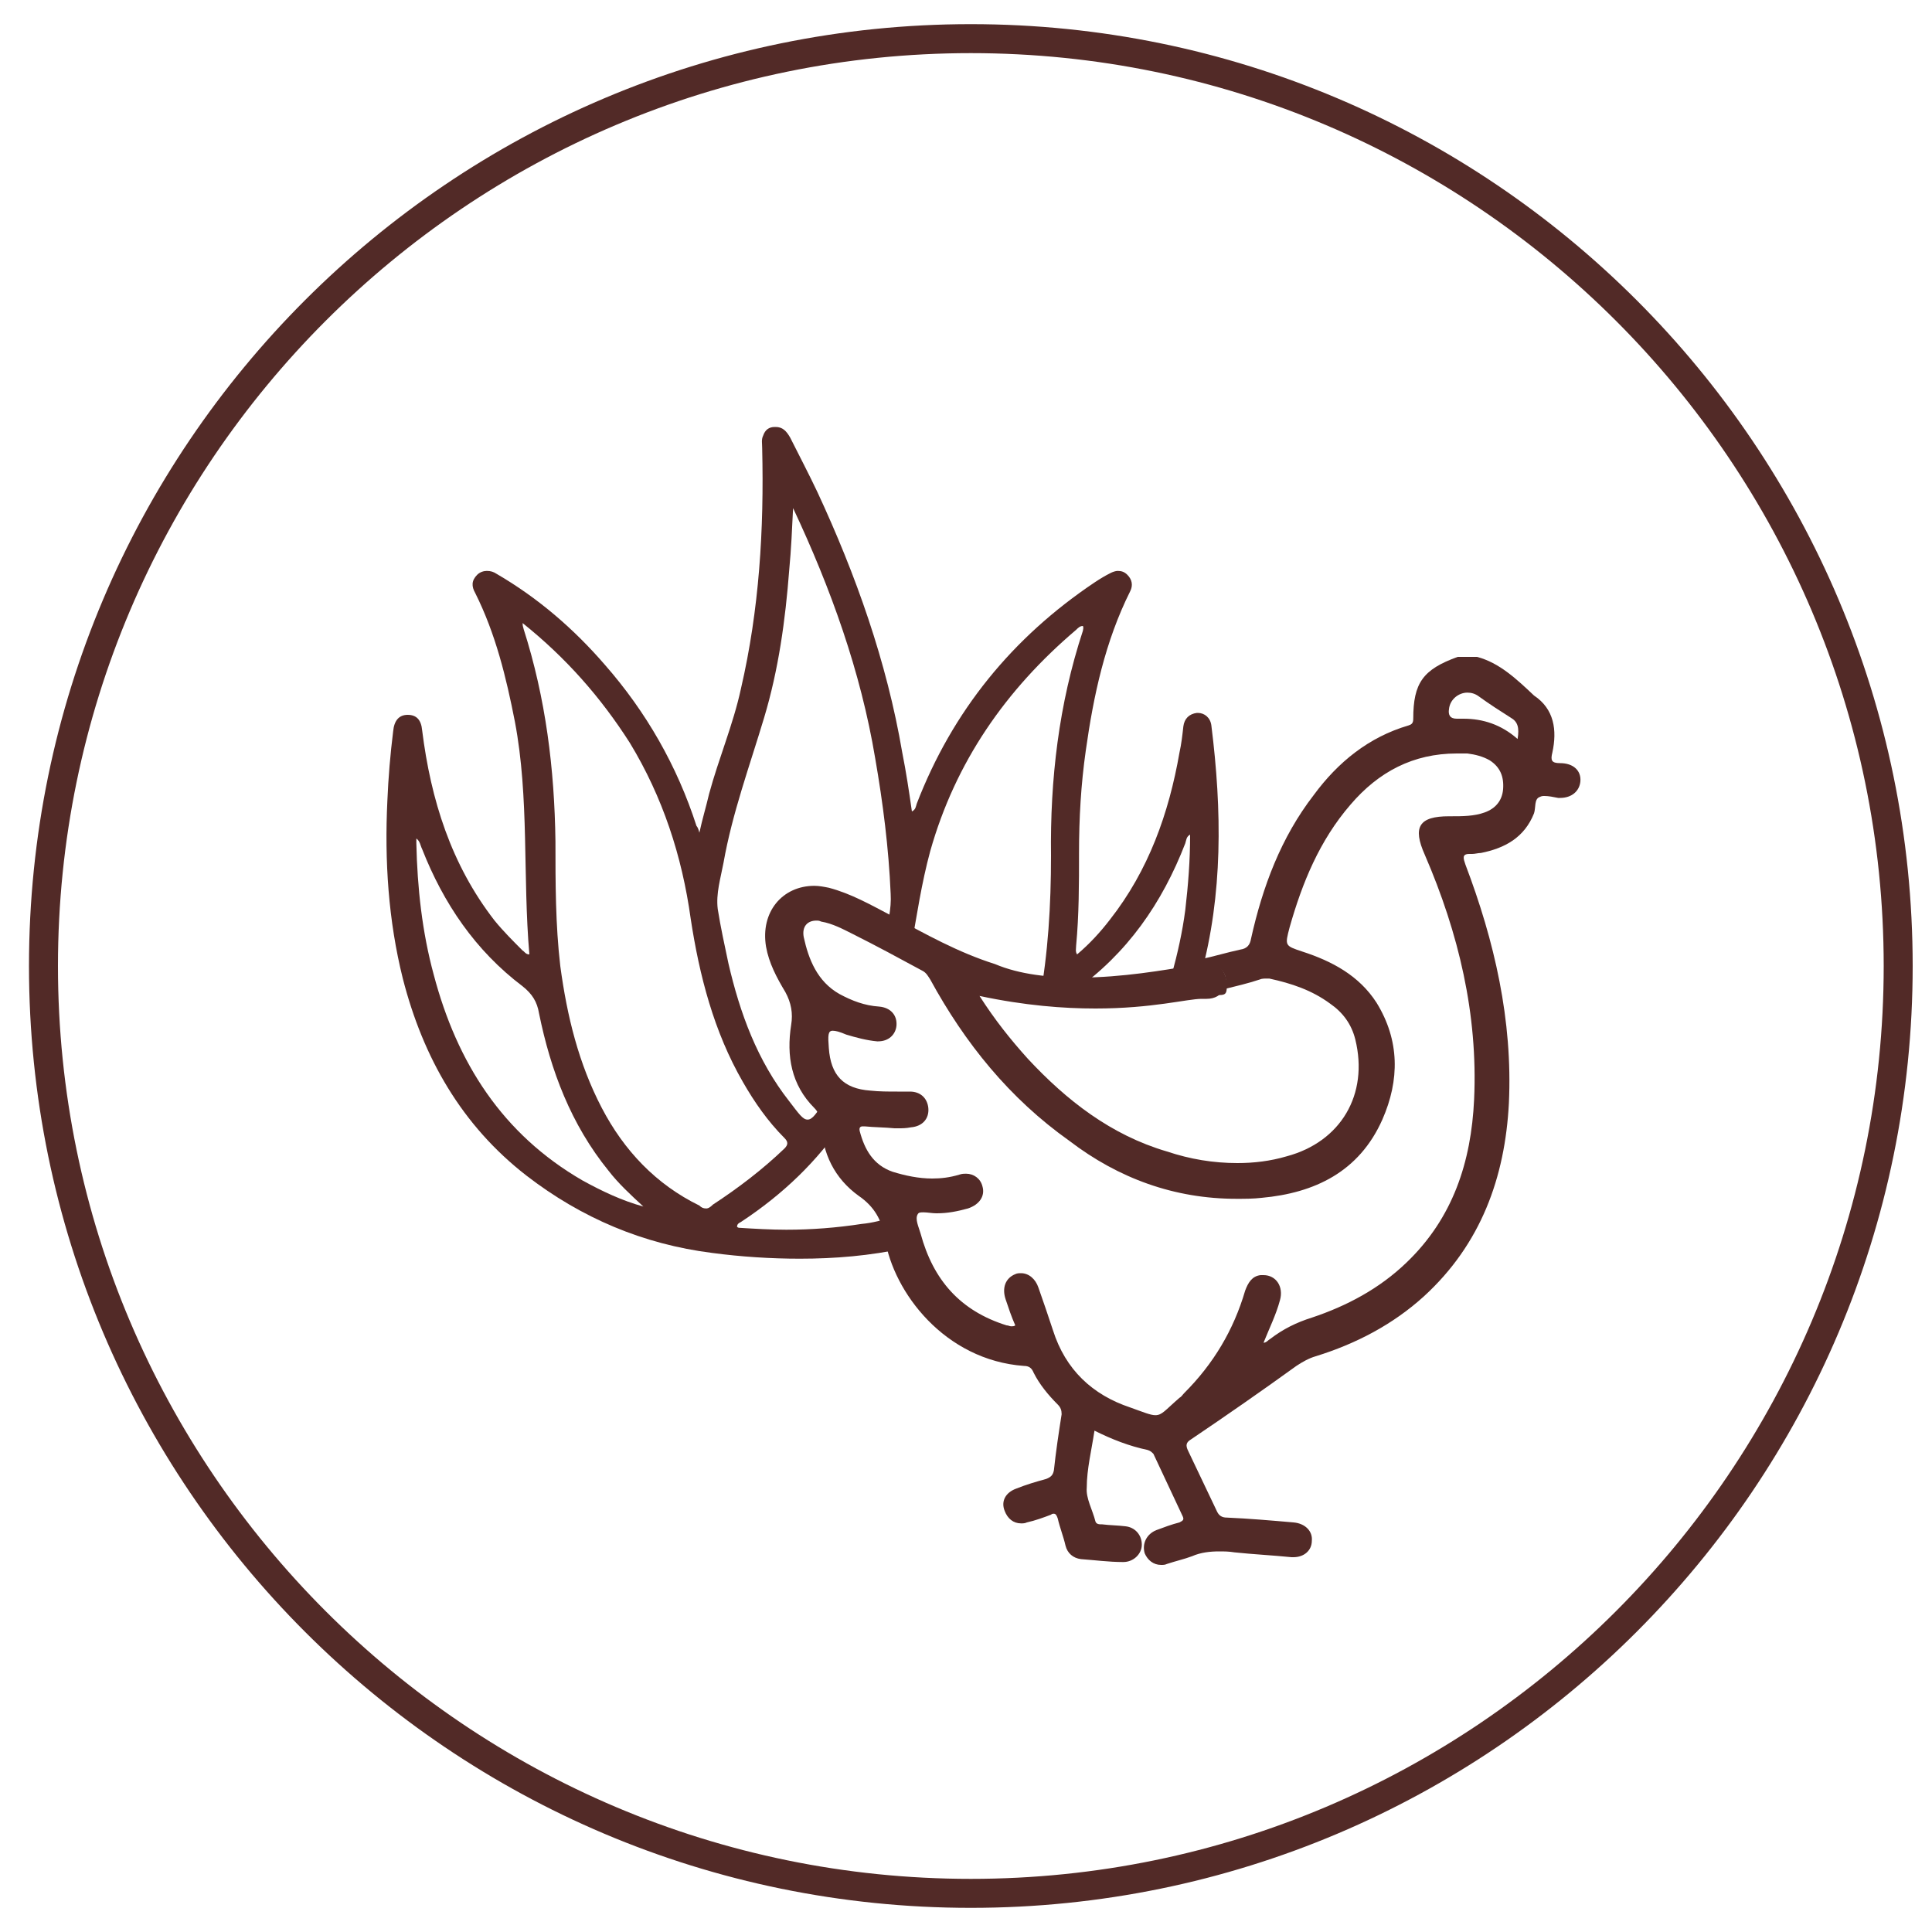
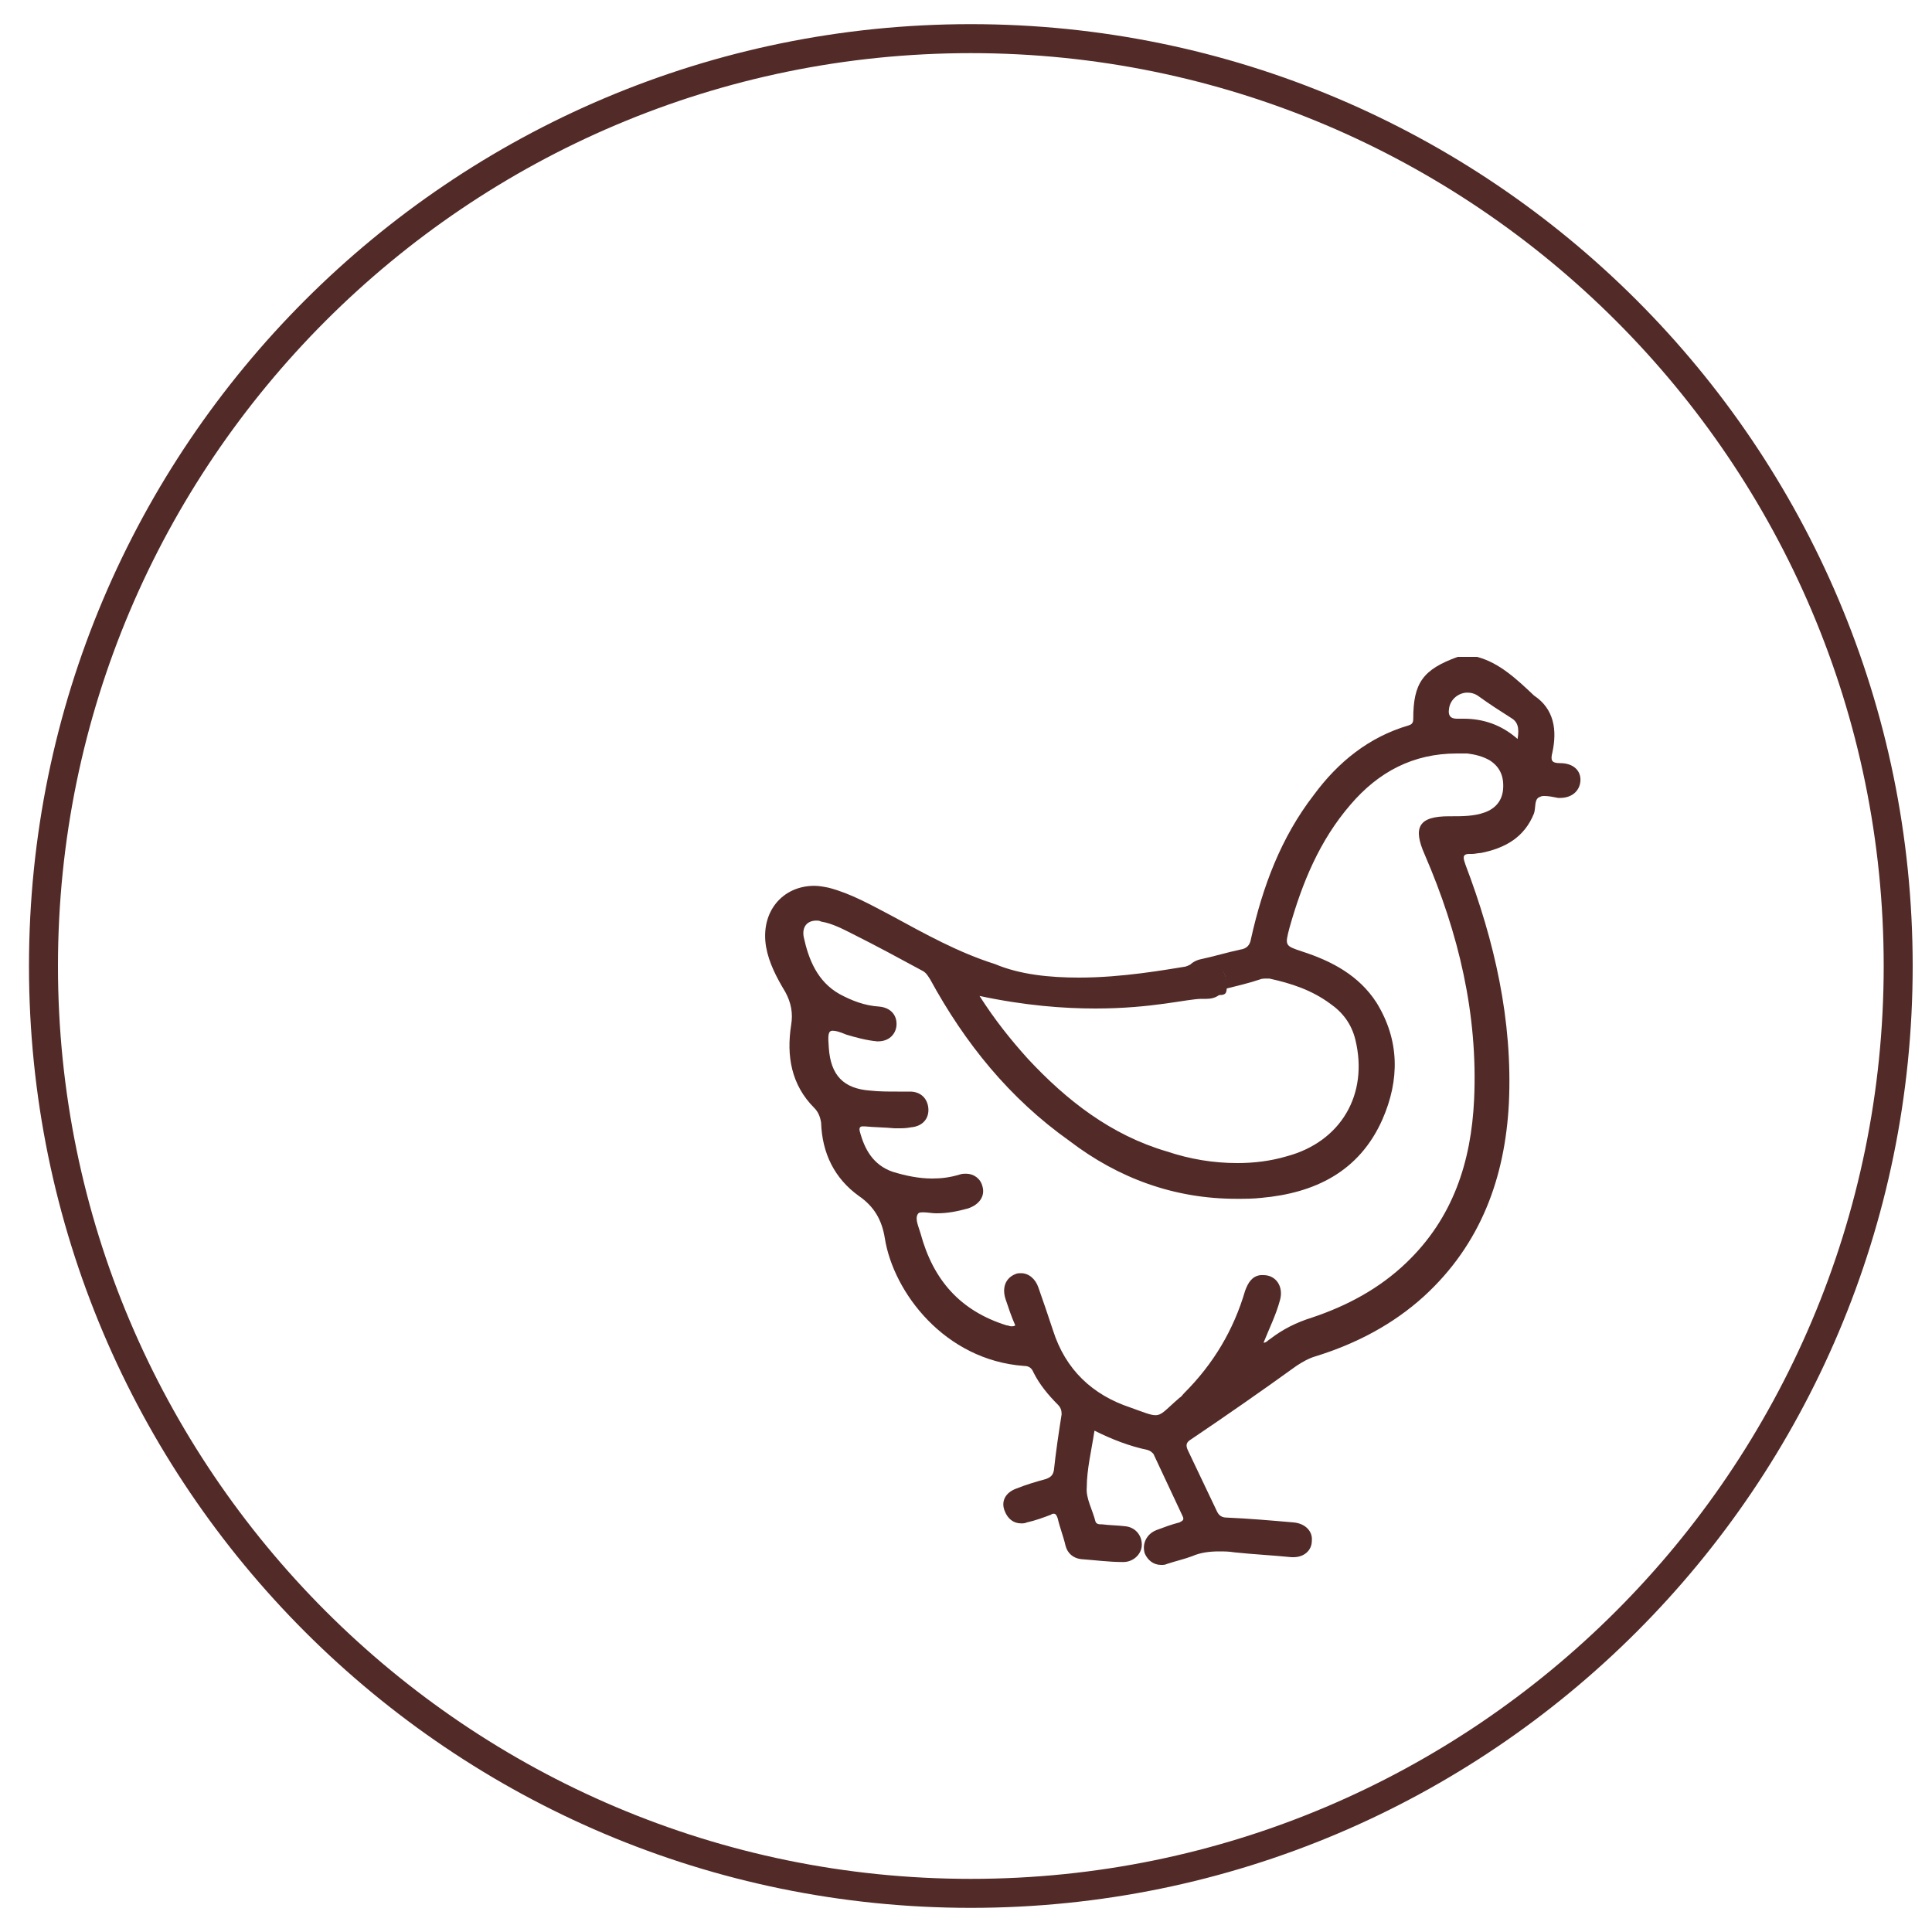
<svg xmlns="http://www.w3.org/2000/svg" version="1.1" id="Ebene_1" x="0px" y="0px" viewBox="0 0 200 200" style="enable-background:new 0 0 200 200;" xml:space="preserve">
  <style type="text/css">
	.st0{fill:#522A27;}
</style>
  <g>
    <path class="st0" d="M100.5,5.5c52.1,0,94.5,42.4,94.5,94.5s-42.4,94.5-94.5,94.5S6,152.1,6,100S48.4,5.5,100.5,5.5 M100.5,2.5   C46.7,2.5,3,46.2,3,100s43.7,97.5,97.5,97.5S198,153.8,198,100S154.3,2.5,100.5,2.5L100.5,2.5z" />
  </g>
  <g>
    <g>
      <path class="st0" d="M152.9,68c-0.7,0-1.3,0-2,0c-3.6,1.3-4.6,2.7-4.6,6.4c0,0.5-0.2,0.6-0.5,0.7c-4.1,1.2-7.3,3.8-9.8,7.2    c-3.4,4.4-5.3,9.5-6.5,14.9c-0.1,0.6-0.4,1-1.1,1.1c-1.4,0.3-2.7,0.7-4.1,1c-0.5,0.1-1,0.4-1.2,0.7c0.8-0.1,1.4-0.2,1.7-0.2    c0.1,0,0.1,0,0.2,0c1.3,0.1,2,0.9,1.9,2c0,0.2-0.1,0.5-0.2,0.6c1.2-0.3,2.5-0.6,3.7-1c0.2-0.1,0.5-0.1,0.7-0.1c0.1,0,0.2,0,0.3,0    c2.3,0.5,4.4,1.2,6.3,2.6c1.3,0.9,2.2,2.1,2.6,3.7c1.4,5.7-1.5,10.6-7.1,12.1c-1.7,0.5-3.4,0.7-5.1,0.7c-2.5,0-4.9-0.4-7.3-1.2    c-5.8-1.7-10.4-5.3-14.4-9.6c-1.8-2-3.4-4-5-6.5c4.7,1,8.7,1.3,12,1.3c5.9,0,9.5-1,11-1c0.1,0,0.2,0,0.2,0c0.1,0,0.2,0,0.3,0    c0.9,0,1.5-0.4,1.8-1c-0.5,0.1-1.1,0.3-1.6,0.4c-0.2,0.1-0.4,0.1-0.6,0.1c-0.9,0-1.6-0.5-1.8-1.3c-0.2-0.6,0-1.2,0.4-1.6    c-2.5,0.4-6.9,1.2-11.4,1.2c-3,0-6.1-0.3-8.7-1.4c-3.8-1.2-7.2-3.1-10.7-5c-2.1-1.1-4.2-2.3-6.5-2.9c-0.5-0.1-1-0.2-1.5-0.2    c-3.3,0-5.6,2.7-5,6.3c0.3,1.7,1.1,3.2,2,4.7c0.6,1.1,0.8,2.2,0.6,3.4c-0.5,3.2,0,6.2,2.4,8.6c0.4,0.4,0.6,0.9,0.7,1.5    c0.1,3.2,1.4,5.8,3.9,7.6c1.6,1.1,2.4,2.5,2.7,4.4c0.9,5.6,6.2,12.6,14.4,13.2c0.5,0,0.8,0.2,1,0.7c0.6,1.2,1.5,2.3,2.5,3.3    c0.3,0.3,0.4,0.6,0.4,1c-0.3,1.9-0.6,3.9-0.8,5.8c-0.1,0.5-0.3,0.7-0.8,0.9c-1.1,0.3-2.1,0.6-3.1,1c-1.1,0.4-1.6,1.3-1.2,2.3    c0.3,0.8,0.9,1.3,1.7,1.3c0.2,0,0.4,0,0.6-0.1c0.9-0.2,1.7-0.5,2.5-0.8c0.1-0.1,0.2-0.1,0.3-0.1c0.2,0,0.3,0.2,0.4,0.5    c0.2,0.9,0.6,1.9,0.8,2.8c0.2,0.8,0.8,1.3,1.6,1.4c1.4,0.1,2.9,0.3,4.3,0.3c0,0,0.1,0,0.1,0c1,0,1.9-0.8,1.9-1.8    c0-1-0.7-1.8-1.7-1.9c-0.8-0.1-1.6-0.1-2.4-0.2c-0.3,0-0.6,0-0.7-0.3c-0.3-1.2-1-2.4-0.9-3.5c0-1.9,0.5-3.9,0.8-5.9    c1.8,0.9,3.6,1.6,5.5,2c0.3,0.1,0.4,0.2,0.6,0.4c1,2.1,2,4.3,3,6.4c0.2,0.4,0.1,0.5-0.3,0.7c-0.8,0.2-1.6,0.5-2.4,0.8    c-1,0.4-1.5,1.4-1.2,2.4c0.3,0.7,0.9,1.2,1.7,1.2c0.2,0,0.4,0,0.6-0.1c0.9-0.3,1.8-0.5,2.6-0.8c0.9-0.4,1.9-0.5,2.8-0.5    c0.5,0,1,0,1.6,0.1c1.9,0.2,3.9,0.3,5.9,0.5c0.1,0,0.1,0,0.2,0c1.1,0,1.9-0.7,1.9-1.7c0.1-1-0.7-1.8-1.9-1.9    c-2.3-0.2-4.6-0.4-6.9-0.5c-0.5,0-0.8-0.2-1-0.6c-1-2.1-2-4.2-3-6.3c-0.3-0.6-0.2-0.9,0.3-1.2c3.7-2.5,7.3-5,10.9-7.6    c0.6-0.4,1.3-0.8,2-1c4.2-1.3,8-3.3,11.2-6.2c5.9-5.4,8.4-12.3,8.8-20c0.4-8.6-1.5-16.8-4.5-24.7c-0.2-0.6-0.4-1.1,0.4-1.1    c0.1,0,0.1,0,0.2,0c0,0,0.1,0,0.1,0c0.3,0,0.6-0.1,0.9-0.1c2.5-0.5,4.5-1.6,5.5-4.1c0.2-0.6,0-1.5,0.6-1.7    c0.2-0.1,0.3-0.1,0.5-0.1c0.4,0,0.9,0.1,1.4,0.2c0.1,0,0.1,0,0.2,0c1.2,0,2-0.7,2.1-1.7c0.1-1.1-0.7-1.9-2.1-1.9    c-0.9,0-1-0.3-0.8-1.1c0.5-2.3,0.2-4.5-1.9-5.9C157,70.3,155.2,68.6,152.9,68L152.9,68z M150.8,74.4c-0.7,0-0.9-0.4-0.8-1    c0.1-1,1-1.7,1.9-1.7c0.4,0,0.8,0.1,1.2,0.4c1.1,0.8,2.2,1.5,3.3,2.2c0.7,0.4,0.9,1,0.7,2.2c-1.7-1.5-3.6-2.1-5.6-2.1    c-0.2,0-0.4,0-0.6,0C150.9,74.4,150.8,74.4,150.8,74.4L150.8,74.4z M128,124.1c0.9,0,1.7,0,2.6-0.1c5.5-0.5,10.1-2.7,12.5-8.1    c1.8-4.1,1.8-8.2-0.6-12.1c-1.8-2.8-4.6-4.3-7.7-5.3c-1.8-0.6-1.8-0.6-1.3-2.5c1.3-4.6,3.1-9,6.3-12.7c2.9-3.4,6.5-5.3,11-5.3    c0.4,0,0.7,0,1.1,0c0.8,0.1,1.6,0.3,2.3,0.7c1.1,0.7,1.5,1.7,1.4,3c-0.1,1.2-0.8,2-1.9,2.4c-1.1,0.4-2.3,0.4-3.5,0.4    c0,0-0.1,0-0.1,0c0,0,0,0-0.1,0c-3.1,0-3.8,1.1-2.5,4c3.5,8.1,5.5,16.5,5.1,25.3c-0.3,6.5-2.2,12.3-7,16.9    c-2.8,2.7-6.2,4.5-9.8,5.7c-1.6,0.5-3,1.2-4.3,2.2c-0.2,0.1-0.4,0.4-0.7,0.4c0,0,0,0,0,0c0.6-1.5,1.3-2.9,1.7-4.4    c0.4-1.4-0.4-2.6-1.7-2.6c-0.1,0-0.2,0-0.3,0c-0.9,0.1-1.3,0.8-1.6,1.6c-1.2,4.1-3.3,7.6-6.3,10.6c-0.2,0.2-0.3,0.4-0.5,0.5    c-1.5,1.3-1.8,1.8-2.5,1.8c-0.5,0-1.2-0.3-2.6-0.8c-3.9-1.3-6.7-3.9-8-8c-0.5-1.5-1-3-1.5-4.4c-0.3-0.9-1-1.5-1.8-1.5    c-0.2,0-0.4,0-0.6,0.1c-1,0.4-1.4,1.4-1,2.6c0.3,0.9,0.6,1.8,1,2.7c-0.1,0.1-0.3,0.1-0.4,0.1c-0.2,0-0.3-0.1-0.5-0.1    c-4.8-1.5-7.6-4.7-8.9-9.5c-0.2-0.7-0.6-1.5-0.3-2c0.1-0.2,0.3-0.2,0.6-0.2c0.4,0,0.9,0.1,1.3,0.1c0,0,0,0,0.1,0    c1.1,0,2.1-0.2,3.2-0.5c1.2-0.4,1.8-1.3,1.5-2.3c-0.2-0.8-0.9-1.3-1.7-1.3c-0.2,0-0.4,0-0.7,0.1c-1,0.3-1.9,0.4-2.8,0.4    c-1.4,0-2.8-0.3-4.1-0.7c-2-0.7-2.9-2.3-3.4-4.2c-0.1-0.4,0.1-0.5,0.3-0.5c0.1,0,0.1,0,0.2,0c1,0.1,2.1,0.1,3.1,0.2    c0.1,0,0.3,0,0.4,0c0.4,0,0.8,0,1.3-0.1c1.2-0.1,1.9-0.9,1.8-2c-0.1-1-0.8-1.7-1.9-1.7c0,0-0.1,0-0.1,0c-0.4,0-0.8,0-1.2,0    c-0.9,0-1.9,0-2.8-0.1c-2.8-0.2-4.1-1.6-4.3-4.4c-0.1-1.3-0.1-1.8,0.4-1.8c0.3,0,0.7,0.1,1.4,0.4c1,0.3,2.1,0.6,3.2,0.7    c0,0,0.1,0,0.1,0c1.1,0,1.8-0.7,1.9-1.6c0.1-1.1-0.6-1.9-1.8-2c-1.5-0.1-2.8-0.6-4.1-1.3c-2.3-1.3-3.2-3.6-3.7-5.9    c-0.2-1.1,0.4-1.7,1.3-1.7c0.2,0,0.3,0,0.5,0.1c1.2,0.2,2.3,0.8,3.3,1.3c2.4,1.2,4.8,2.5,7.2,3.8c0.4,0.2,0.6,0.6,0.8,0.9    c3.6,6.6,8.2,12.3,14.4,16.7C115.8,122,121.6,124.1,128,124.1L128,124.1z" />
    </g>
  </g>
  <g>
    <g>
-       <path class="st0" d="M80.3,44.2c0,0-0.1,0-0.1,0c-0.6,0-1,0.3-1.2,0.9c-0.2,0.4-0.1,0.8-0.1,1.3c0.2,8.4-0.3,16.7-2.2,24.9    c-0.8,3.7-2.3,7.2-3.3,10.9c-0.3,1.3-0.7,2.6-1,4c-0.1-0.4-0.2-0.6-0.3-0.7c-2-6.2-5.2-11.8-9.5-16.7c-3.2-3.7-6.9-6.9-11.2-9.4    c-0.3-0.2-0.6-0.3-1-0.3c-0.3,0-0.7,0.1-1,0.4c-0.6,0.6-0.6,1.2-0.2,1.9c2.1,4.2,3.2,8.7,4.1,13.3c1.5,7.9,0.8,16,1.5,24.1    c-0.4,0-0.5-0.3-0.7-0.4c-1-1-2-2-2.9-3.1c-4.5-5.8-6.6-12.5-7.5-19.7c-0.1-1.1-0.6-1.6-1.5-1.6c0,0,0,0,0,0    c-0.9,0-1.4,0.6-1.5,1.7c-0.3,2.4-0.5,4.8-0.6,7.2c-0.3,6.2,0.1,12.4,1.6,18.4c2.1,8.2,6.1,15.2,12.8,20.4    c5.7,4.4,12.1,7.1,19.2,8c3,0.4,6.1,0.6,9.1,0.6c3.6,0,7.3-0.3,10.9-1.1c-0.6-0.9-1-1.9-1.3-3c0-0.1,0-0.1,0-0.2    c-1,0.3-2.1,0.6-3.2,0.7c-2.6,0.4-5.2,0.6-7.8,0.6c-1.6,0-3.3-0.1-4.9-0.2c-0.1,0-0.2-0.1-0.2-0.1c0-0.3,0.2-0.4,0.4-0.5    c4.4-2.9,7.9-6.3,10.6-10.3c-0.6-0.9-1.1-2-1.4-3.2c-0.2,0.3-0.3,0.6-0.5,0.9c-0.9,1.4-1.3,2-1.8,2c-0.5,0-0.9-0.6-1.9-1.9    c-3.3-4.2-5.1-9.1-6.3-14.3c-0.4-1.9-0.8-3.7-1.1-5.6c-0.2-1.6,0.3-3.2,0.6-4.8c0.9-5.1,2.7-10,4.2-15c1.5-5,2.2-10.1,2.6-15.3    c0.2-2.1,0.3-4.3,0.4-6.4c3.9,8.3,7,16.9,8.5,25.9c0.8,4.6,1.4,9.3,1.6,14c0.1,1.6-0.3,3.2-0.7,4.7c1,0.1,2,0.4,2.8,1    c0.6-3.4,1.1-6.8,2-10.1c2.6-9.2,7.8-16.7,15.1-22.9c0.2-0.2,0.4-0.4,0.7-0.4c0.1,0.2,0,0.4,0,0.5c-2.5,7.6-3.4,15.4-3.3,23.3    c0,5.1-0.3,10.1-1.2,15c0.2,0,0.5-0.1,0.7-0.1c0.8,0,1.5,0.2,2.2,0.5c0-0.1,0.1-0.3,0.1-0.4c0.1-0.4,0.2-0.7,0.6-1    c5.5-3.9,9.1-9.1,11.5-15.3c0.1-0.3,0.1-0.7,0.5-0.9c0,2.7-0.2,5.2-0.5,7.8c-0.3,2.3-0.8,4.5-1.4,6.7h2.2c0.3,0,0.6,0,0.8,0.1    c2.3-8.4,2.2-17.1,1.1-25.9c-0.1-0.8-0.7-1.3-1.4-1.3c0,0-0.1,0-0.1,0c-0.8,0.1-1.3,0.6-1.4,1.4c-0.1,0.9-0.2,1.8-0.4,2.7    c-1.1,6.3-3.2,12.2-7.2,17.3c-1,1.3-2.1,2.5-3.4,3.6c-0.2-0.3-0.1-0.6-0.1-0.9c0.3-3.2,0.3-6.4,0.3-9.6c0-3.6,0.2-7.1,0.7-10.6    c0.8-5.7,2-11.3,4.6-16.5c0.3-0.6,0.2-1.2-0.3-1.7c-0.3-0.3-0.6-0.4-1-0.4c-0.2,0-0.5,0.1-0.7,0.2c-0.6,0.3-1.1,0.6-1.7,1    c-8.5,5.7-14.7,13.3-18.4,22.9c-0.1,0.3-0.1,0.6-0.5,0.8c-0.3-2.1-0.6-4.1-1-6.1c-1.6-9.4-4.8-18.4-8.8-27    c-0.9-1.9-1.9-3.8-2.8-5.6C81.4,44.6,81,44.2,80.3,44.2L80.3,44.2z M73.1,125.1c-0.3,0-0.5-0.1-0.7-0.3    c-4.5-2.2-7.8-5.7-10.1-10.1c-2.4-4.6-3.6-9.5-4.3-14.7c-0.5-4.3-0.5-8.6-0.5-12.9c-0.1-7.5-1-14.8-3.3-22c0-0.1-0.1-0.2-0.1-0.6    c4.5,3.6,8.1,7.7,11.1,12.4c3.4,5.6,5.4,11.7,6.3,18.2c0.9,5.9,2.4,11.7,5.4,16.9c1.2,2.1,2.6,4.1,4.3,5.8c0.4,0.4,0.4,0.7,0,1.1    c-2.3,2.2-4.8,4.1-7.4,5.8C73.4,125.1,73.2,125.1,73.1,125.1L73.1,125.1z M66.6,124.9c-2.2-0.6-4.3-1.6-6.3-2.7    c-8.3-4.8-13-12.2-15.4-21.3c-1.2-4.4-1.7-9-1.8-13.6c0-0.1,0-0.2,0-0.5c0.4,0.3,0.4,0.7,0.6,1.1c2.2,5.6,5.5,10.5,10.4,14.2    c1,0.8,1.5,1.6,1.7,2.8c1.2,5.9,3.3,11.5,7.2,16.3C64,122.5,65.3,123.7,66.6,124.9L66.6,124.9z" />
-     </g>
+       </g>
  </g>
  <path class="st0" d="M127,102c0,1.2-0.2,1-2,1s-3.5,0-3.5-1.2s1.5-2.2,3.2-2.2S127,100.8,127,102z" />
</svg>